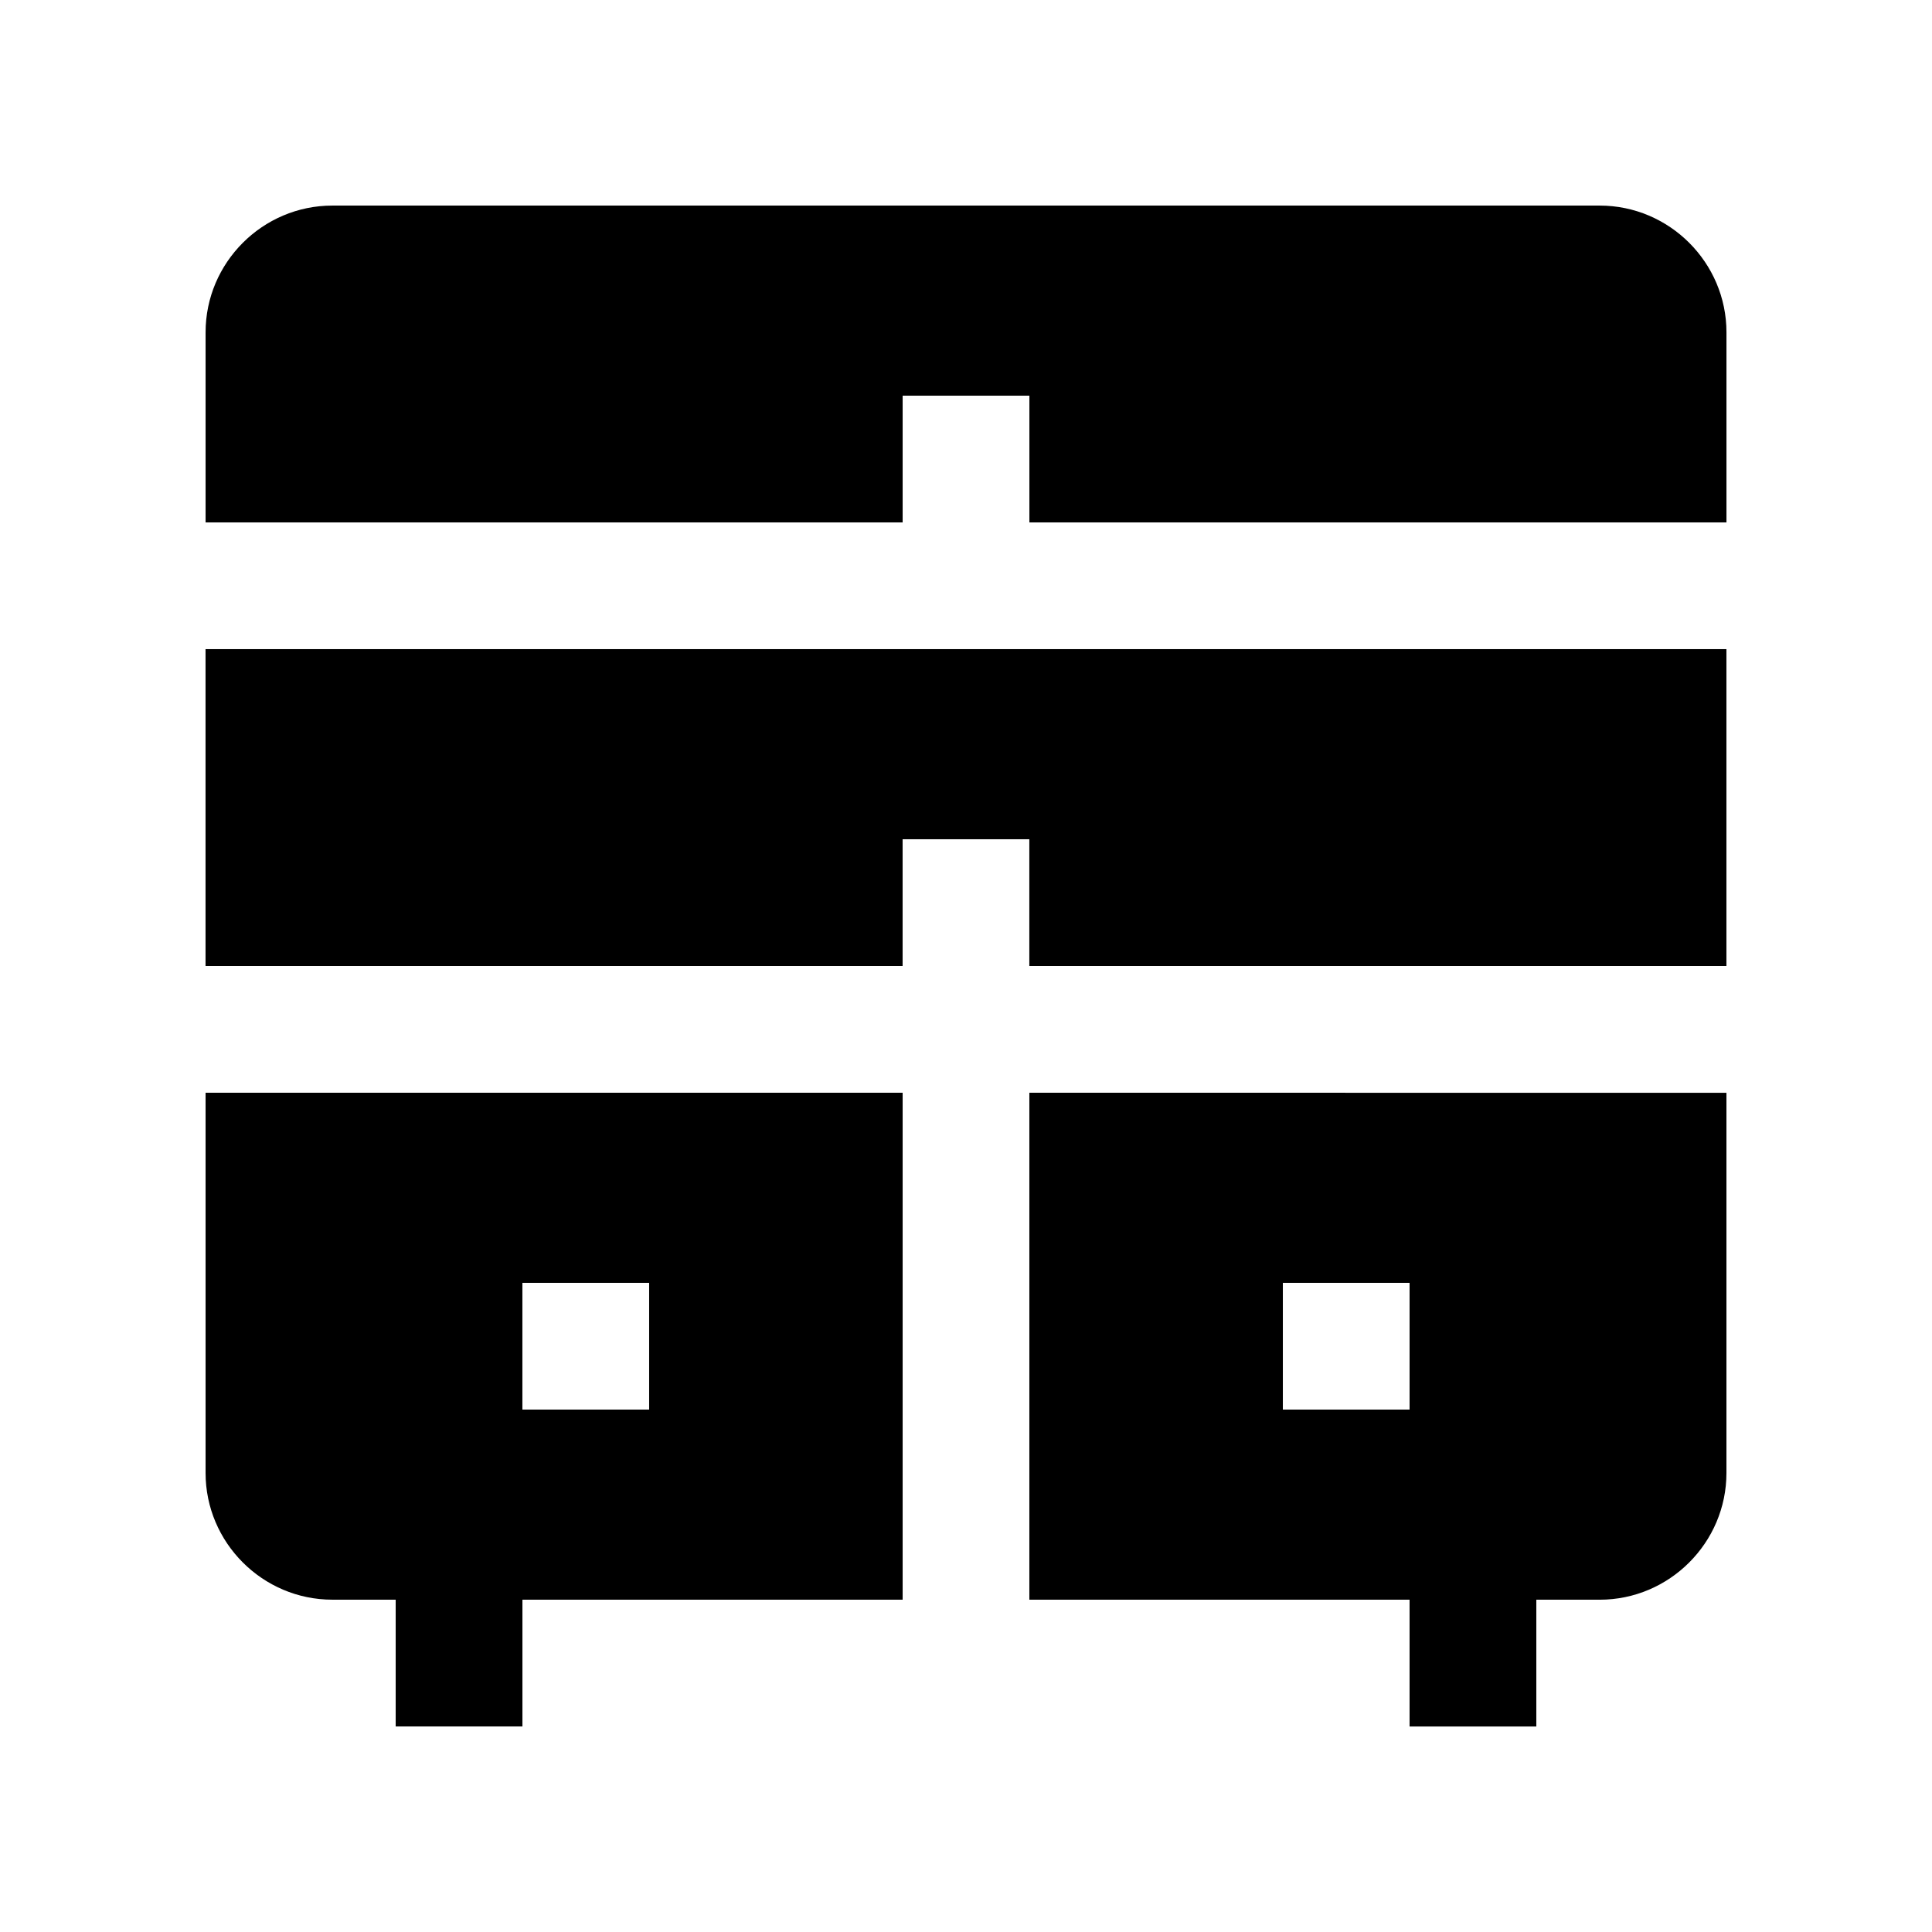
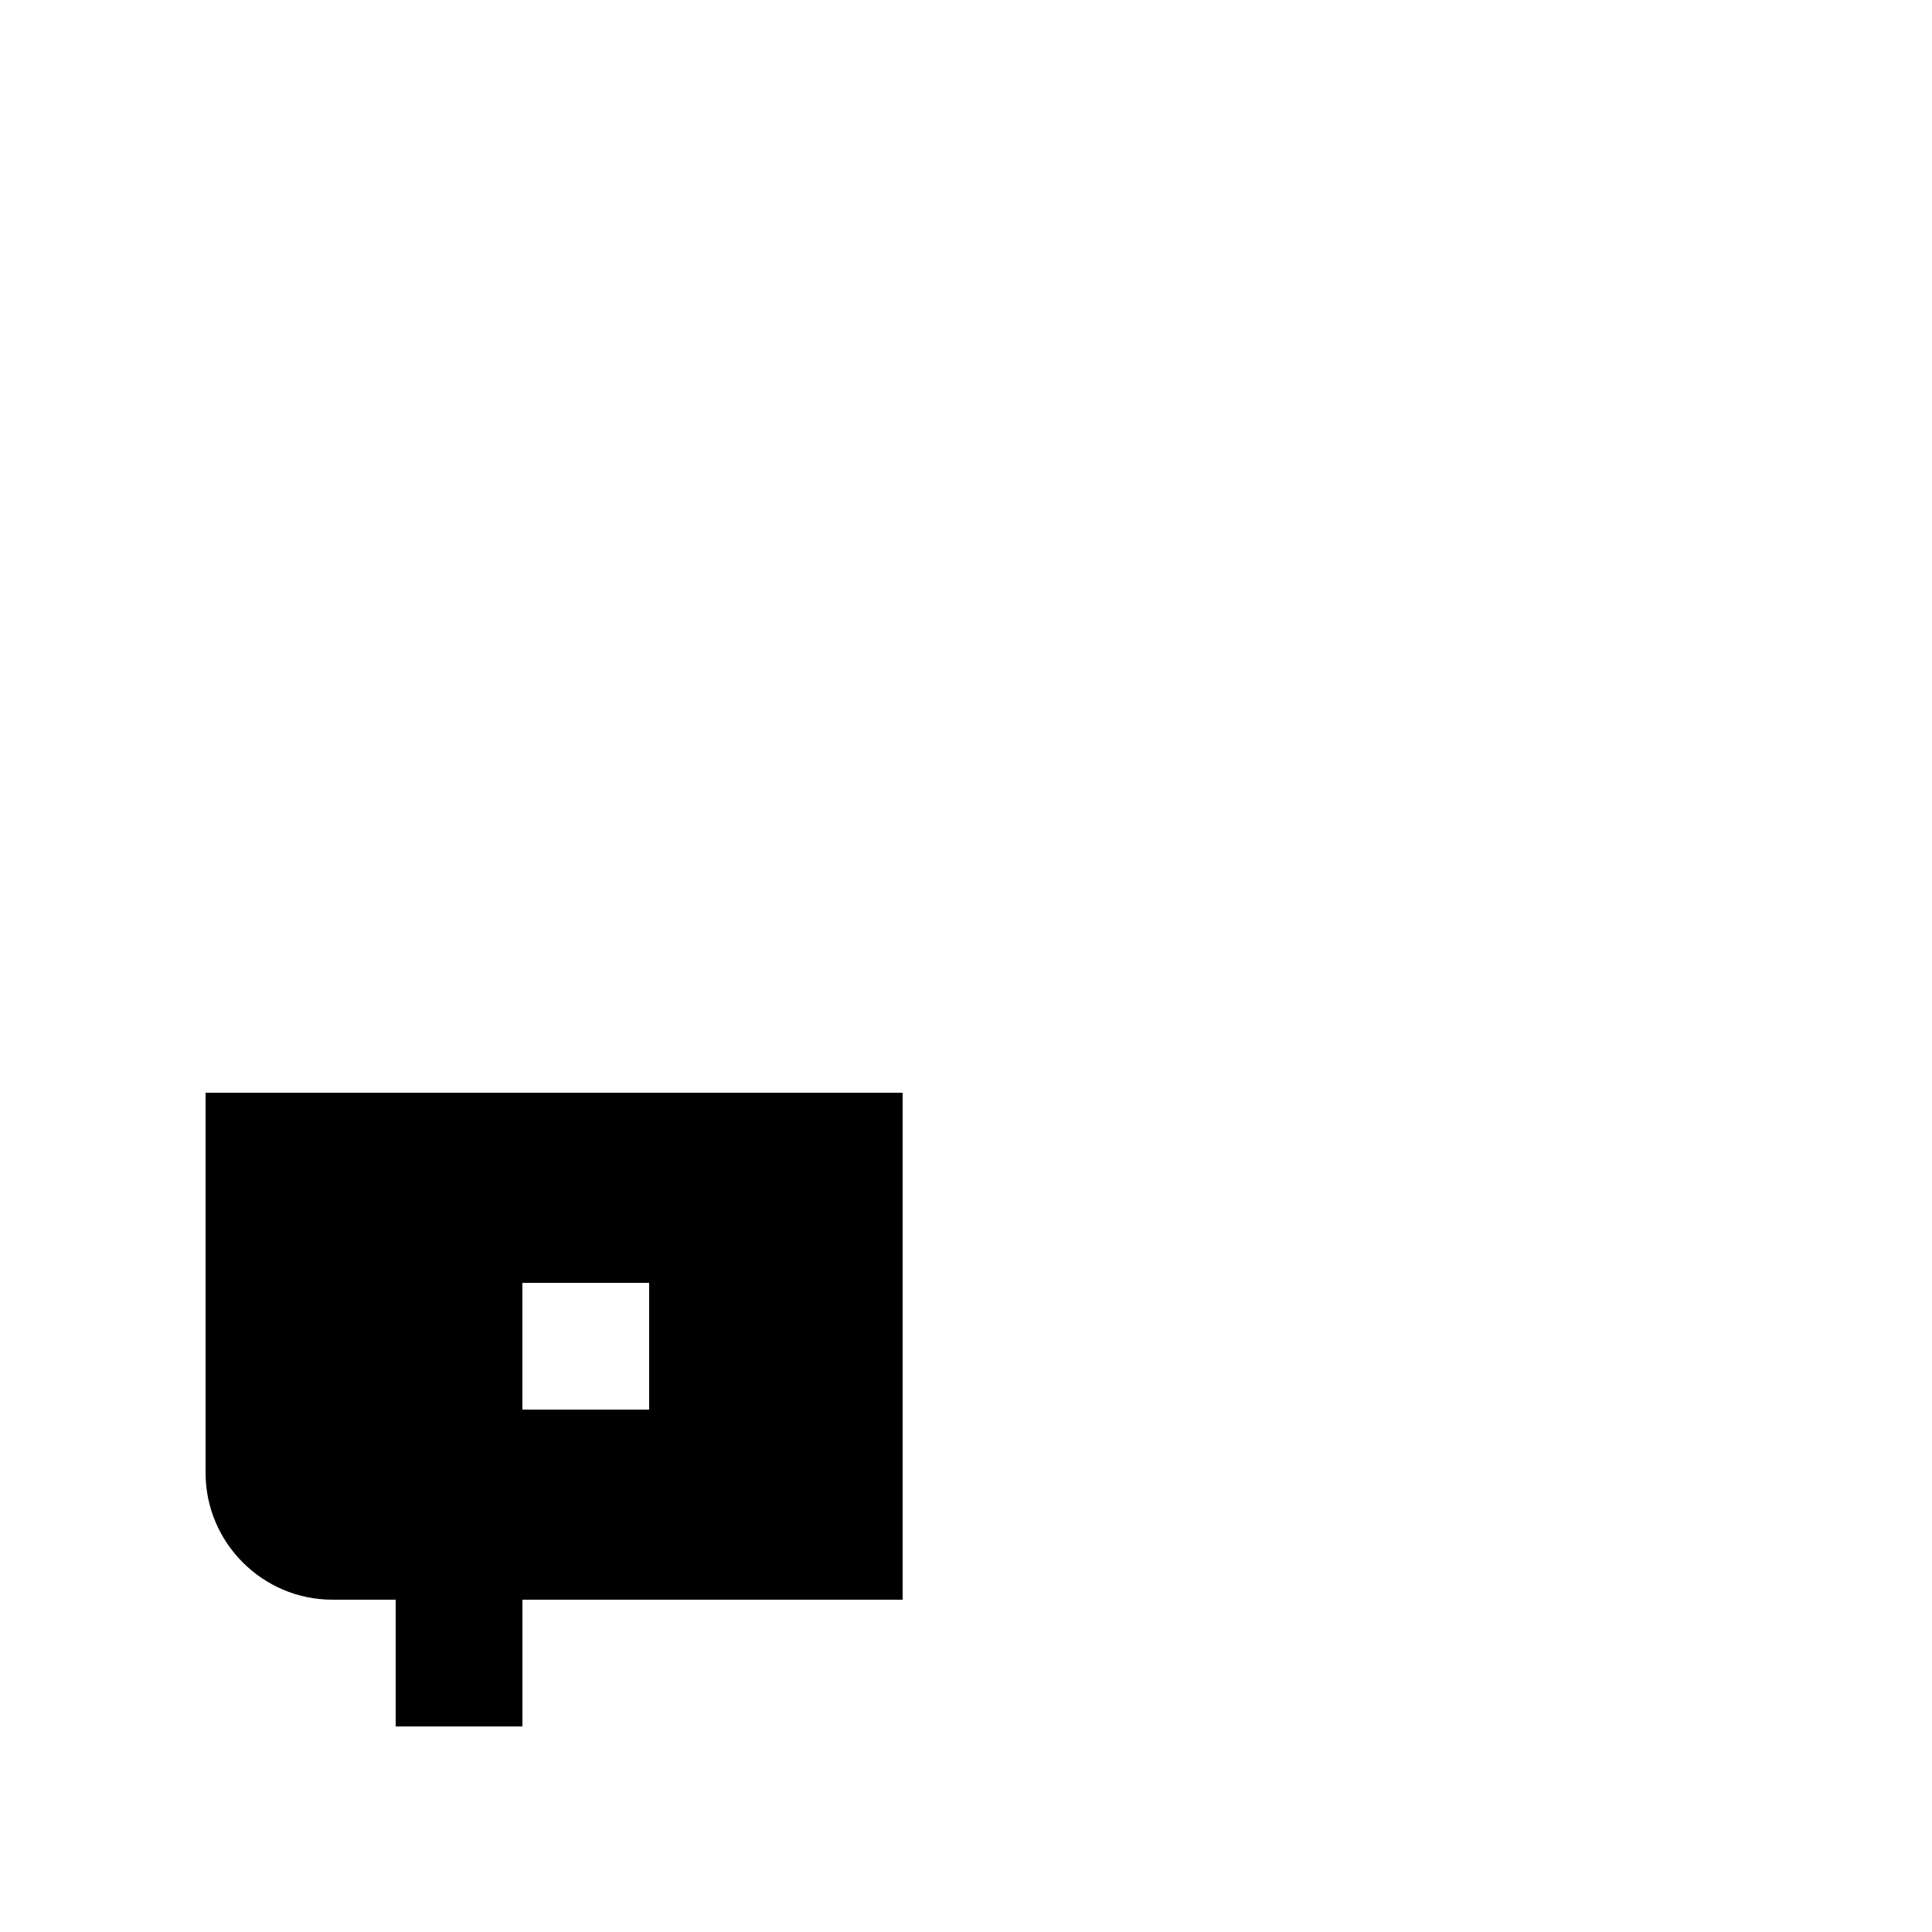
<svg xmlns="http://www.w3.org/2000/svg" fill="#000000" width="800px" height="800px" version="1.1" viewBox="144 144 512 512">
  <g>
-     <path d="m383.21 282.45v-33.59h33.59v33.59h184.73v-50.383c0-18.469-15.121-33.586-33.59-33.586h-335.87c-18.473 0-33.586 15.117-33.586 33.586v50.383z" />
-     <path d="m601.52 400v-83.973h-403.05v83.973h184.73v-33.59h33.582v33.59z" />
    <path d="m383.21 433.59h-184.73v100.76c0 18.465 15.113 33.582 33.59 33.582l16.789 0.004v33.59h33.59v-33.59h100.76zm-67.18 83.965h-33.59v-33.582h33.59z" />
-     <path d="m416.79 433.59v134.35h100.76v33.59h33.59v-33.59h16.793c18.469 0 33.59-15.121 33.59-33.582v-100.76zm67.18 50.383h33.582v33.582h-33.582z" />
  </g>
</svg>